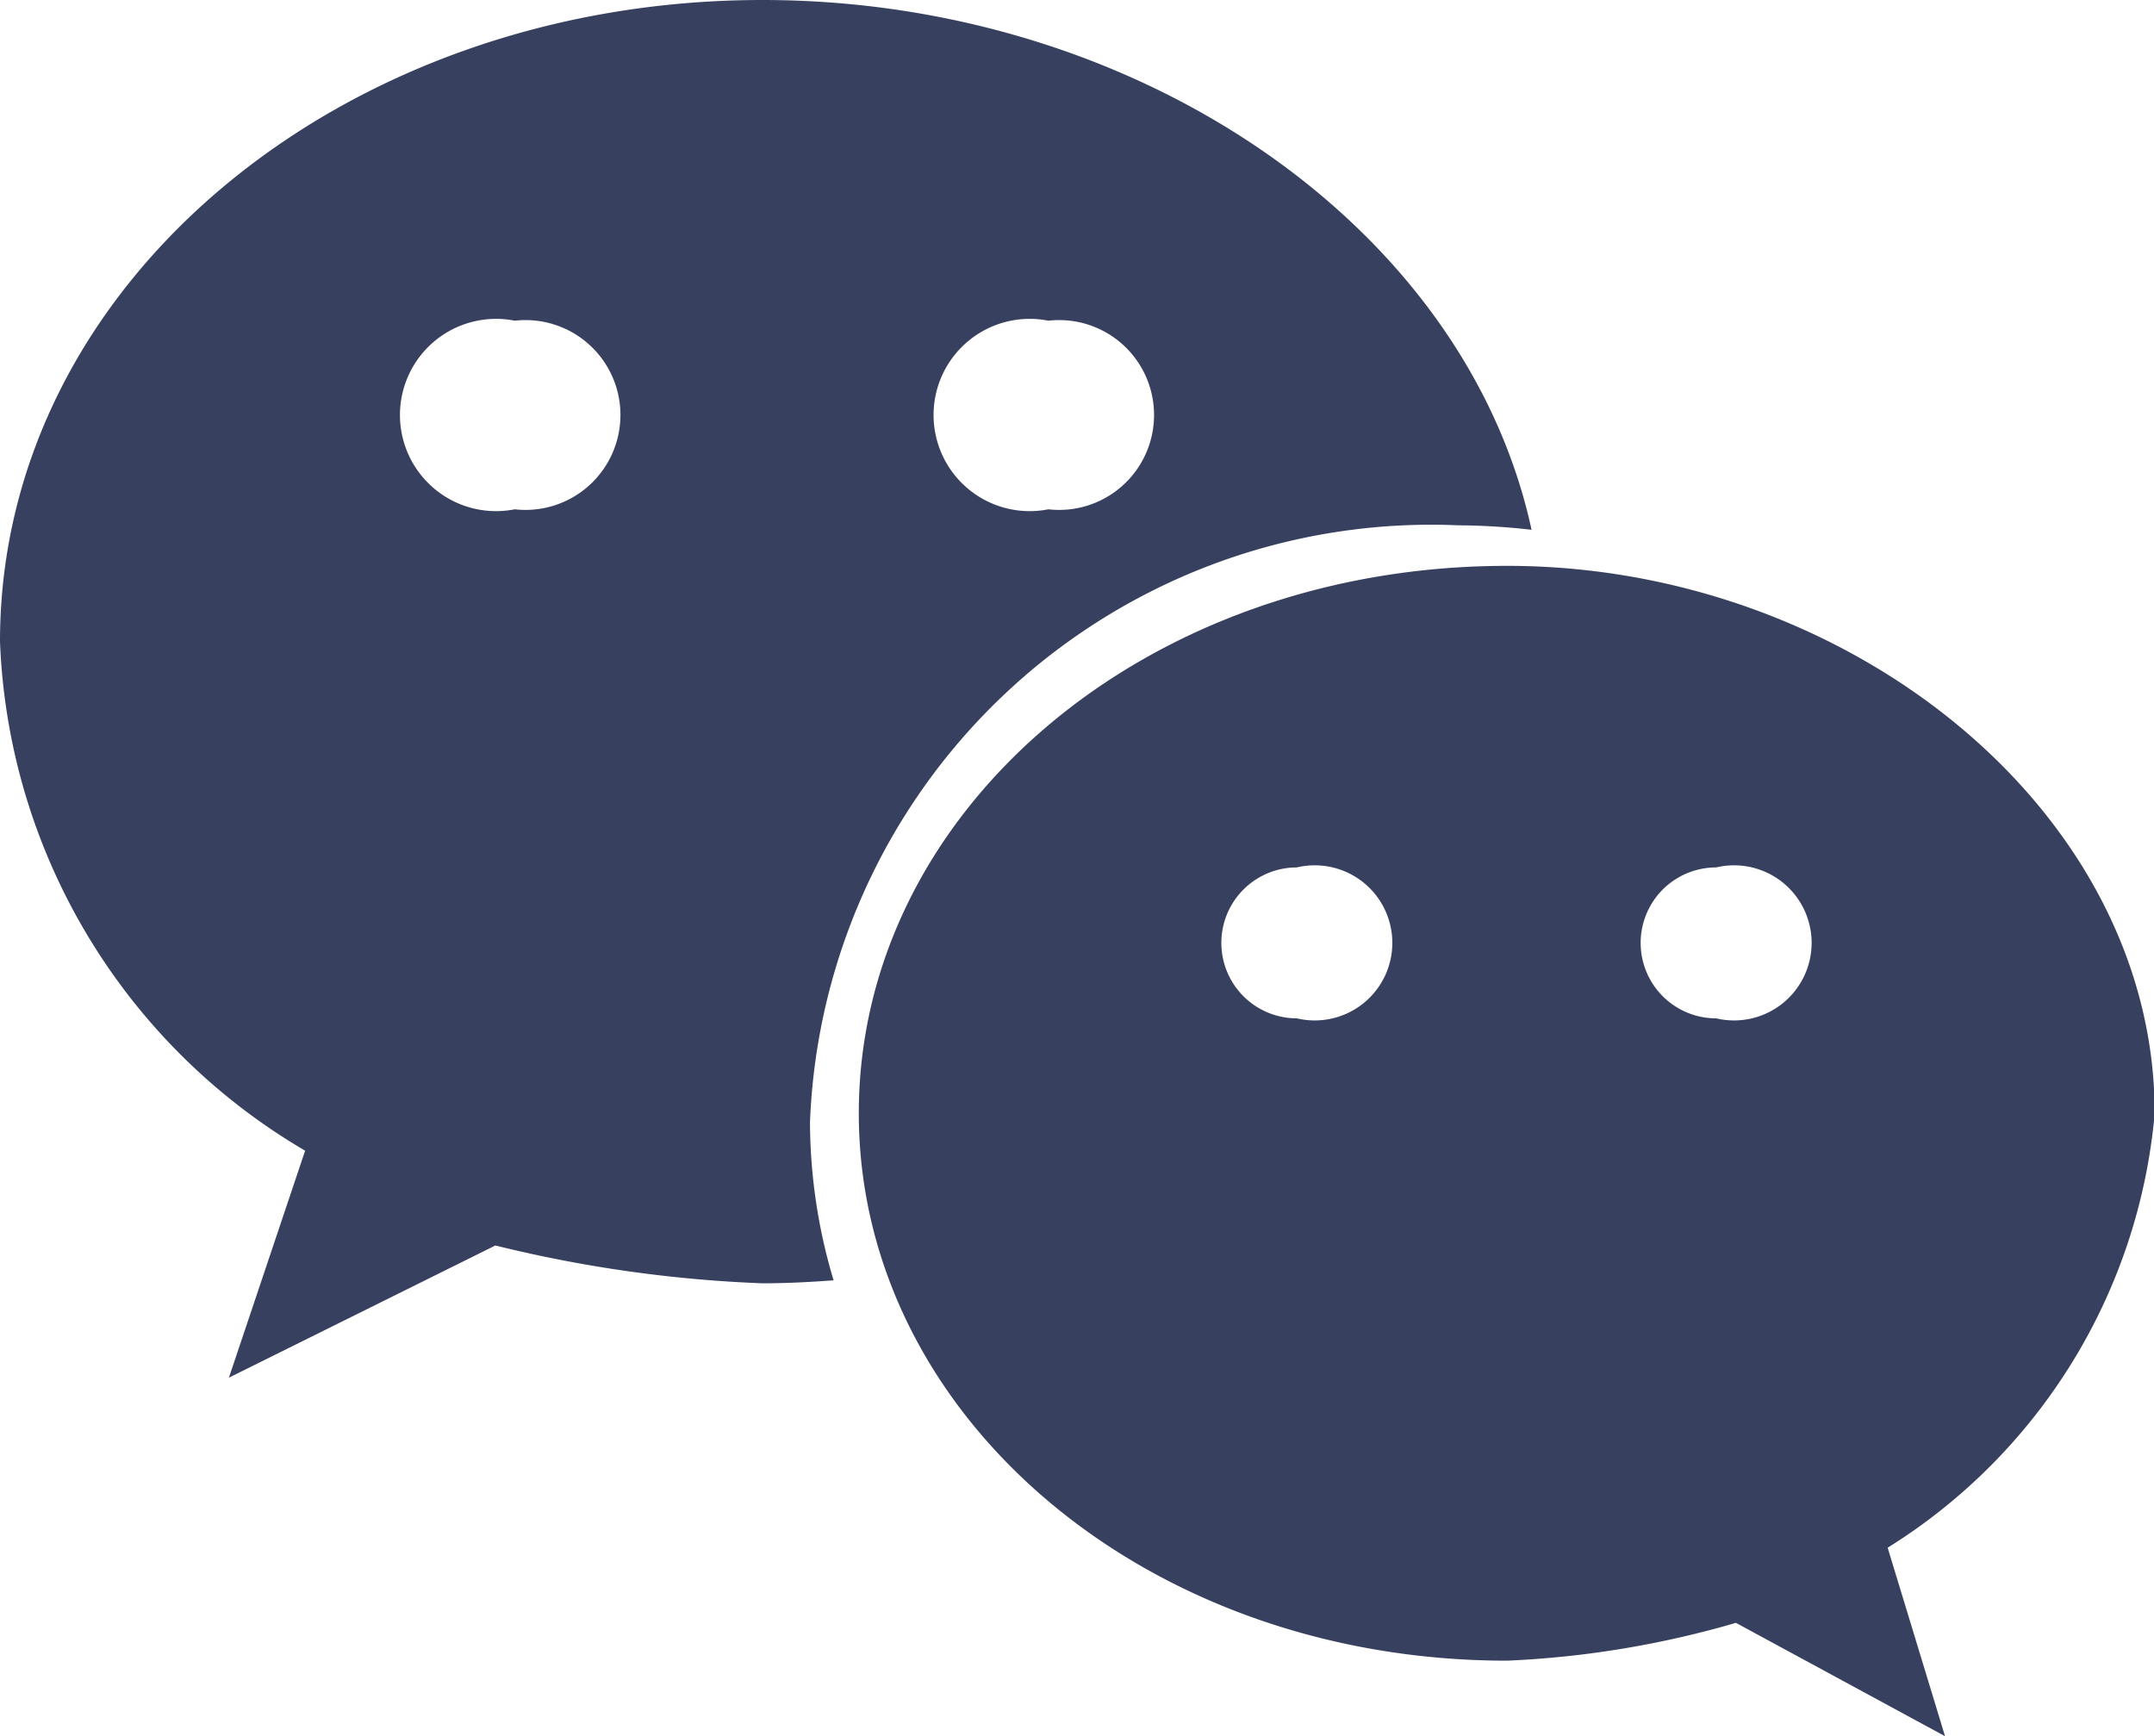
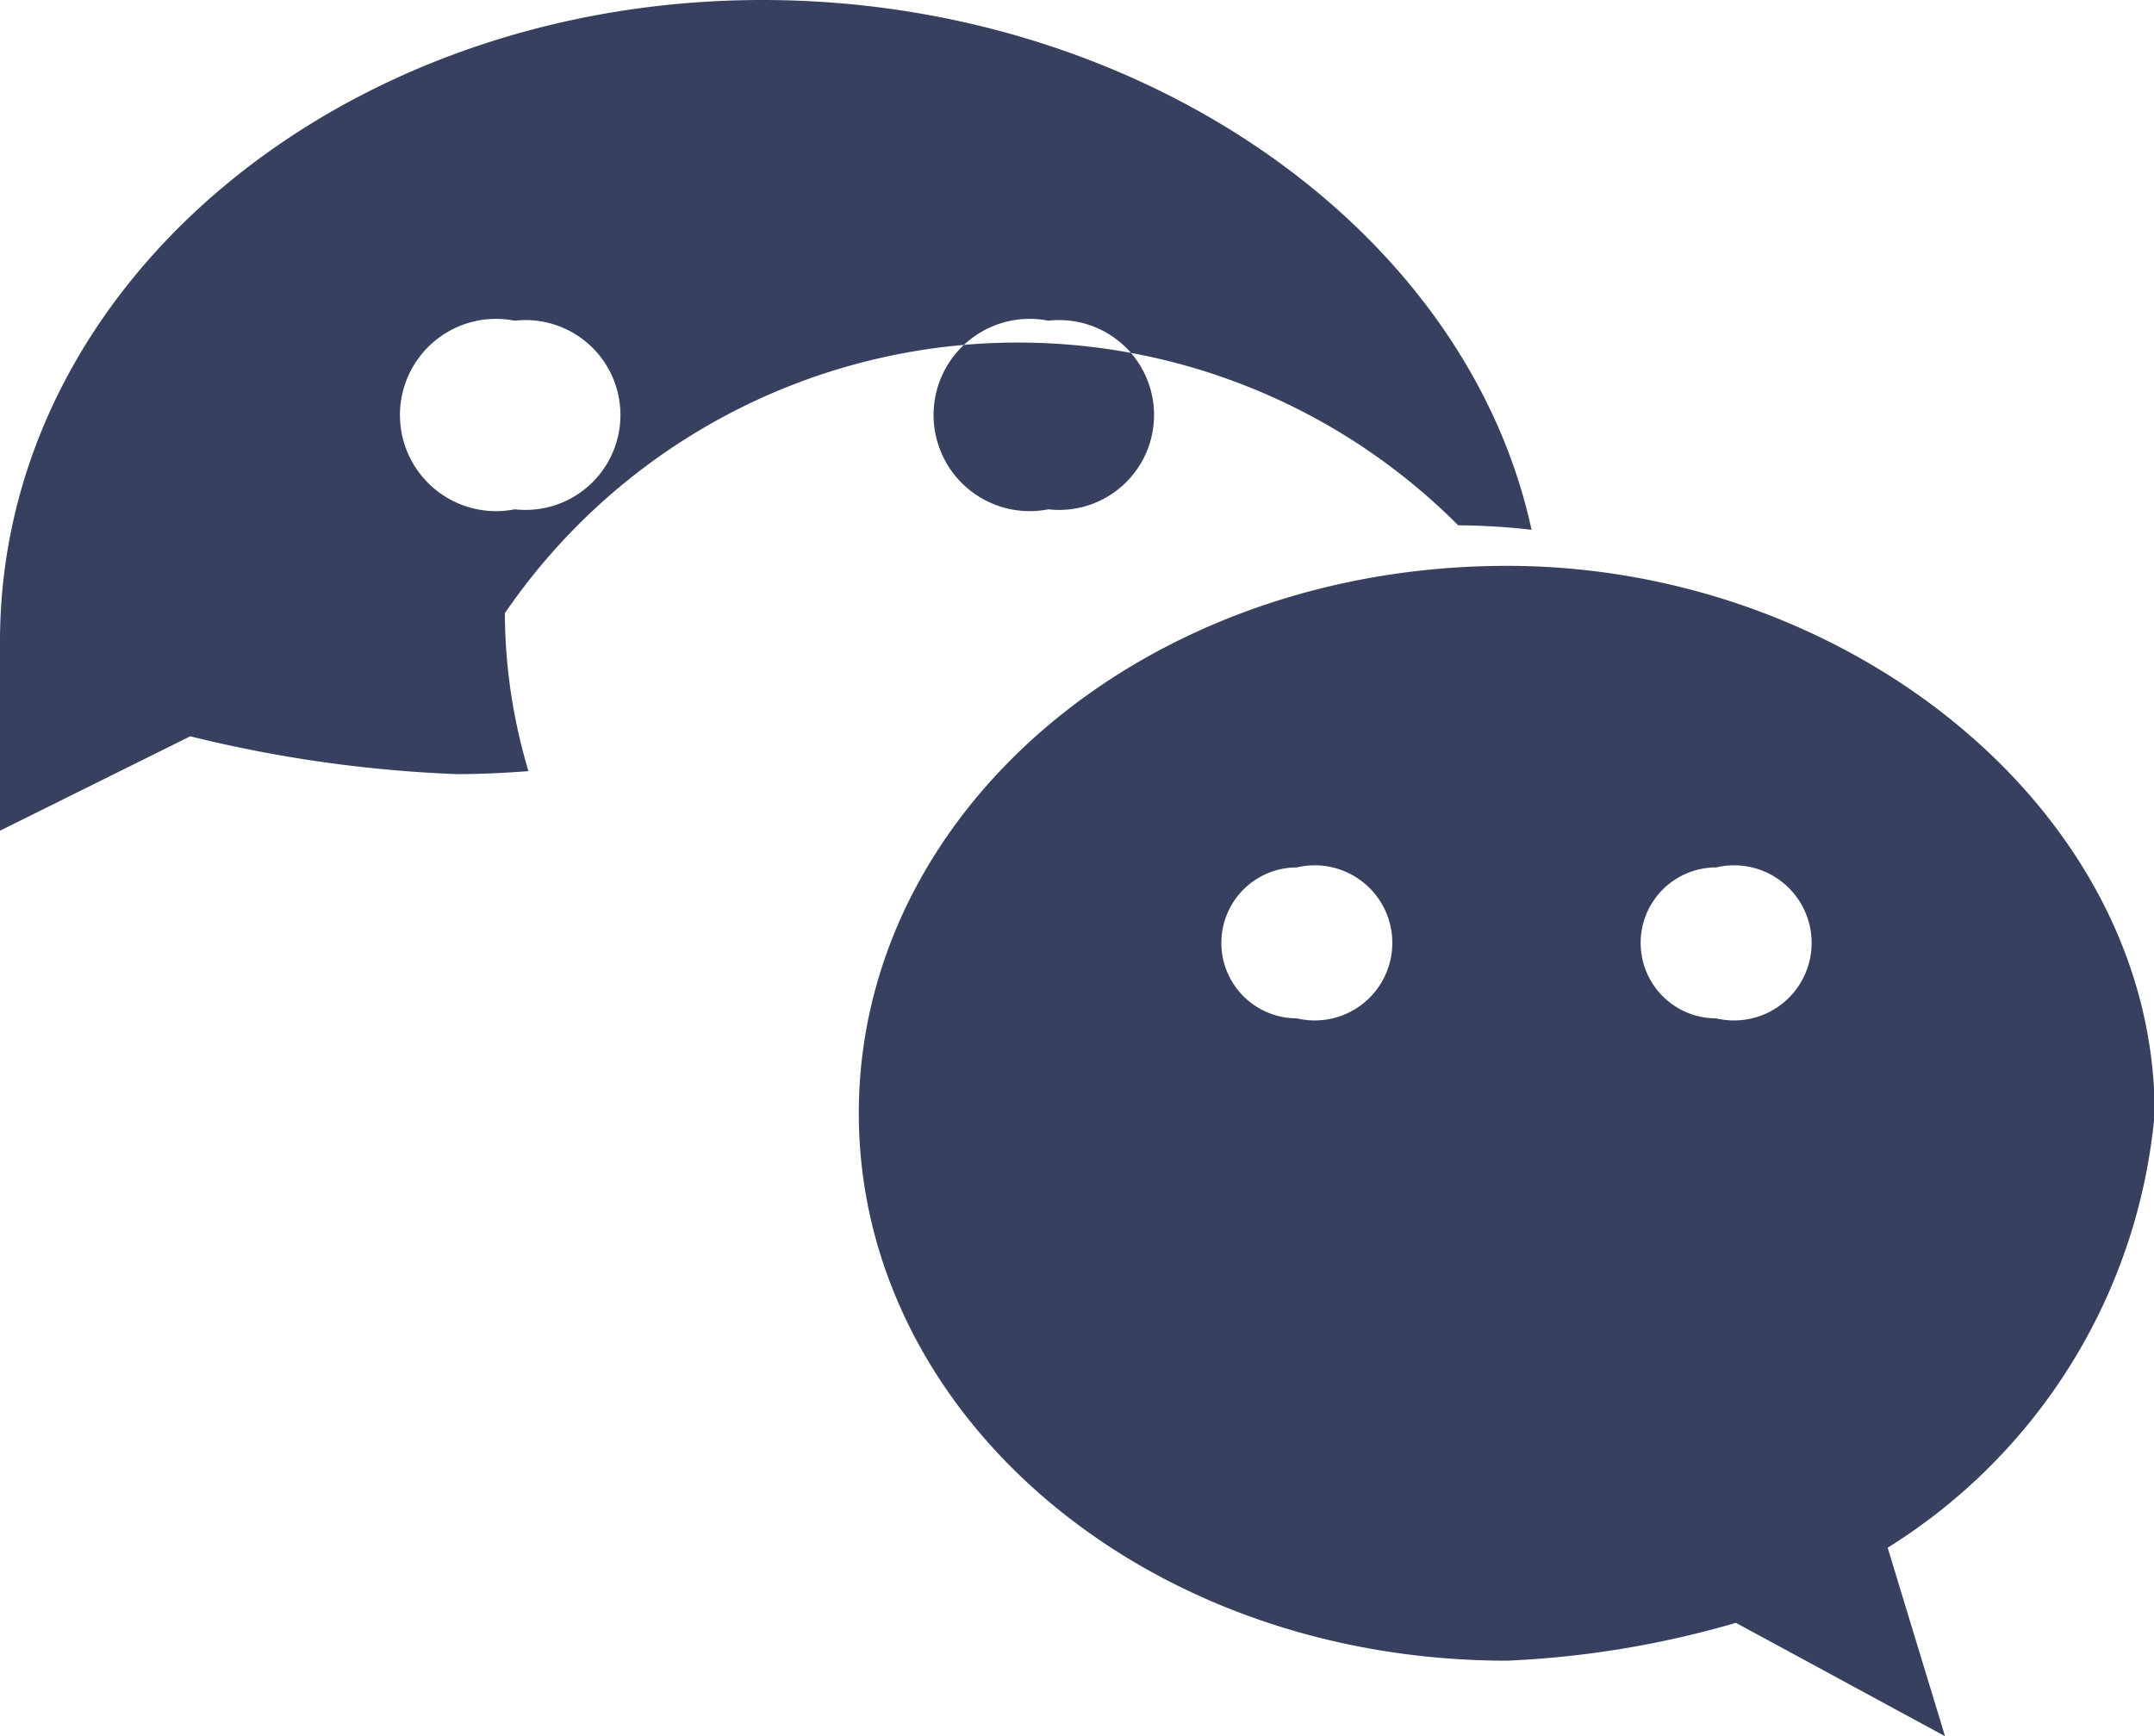
<svg xmlns="http://www.w3.org/2000/svg" width="15.884" height="12.804" viewBox="0 0 15.884 12.804">
-   <path id="路径_48666" data-name="路径 48666" d="M85.764,160.134a5,5,0,0,1,.541.033c-.486-2.241-2.908-3.907-5.672-3.907-3.09,0-5.622,2.085-5.622,4.731a4.554,4.554,0,0,0,2.25,3.755l-.562,1.674,1.965-.975a9.728,9.728,0,0,0,1.969.279c.176,0,.351-.009.525-.022a4.1,4.1,0,0,1-.174-1.165A4.584,4.584,0,0,1,85.764,160.134Zm-3.022-1.509a.7.7,0,1,1,0,1.391.709.709,0,1,1,0-1.391Zm-3.935,1.391a.709.709,0,1,1,0-1.391.7.7,0,1,1,0,1.391ZM90.9,164.47c0-2.224-2.249-4.037-4.775-4.037-2.675,0-4.781,1.813-4.781,4.037s2.107,4.037,4.781,4.037a7.114,7.114,0,0,0,1.687-.279l1.542.836-.423-1.39A4.209,4.209,0,0,0,90.9,164.47Zm-6.326-.7a.556.556,0,1,1,0-1.113.572.572,0,1,1,0,1.113Zm3.092,0a.556.556,0,1,1,0-1.113.572.572,0,1,1,0,1.113Z" transform="translate(-75.011 -156.26)" fill="#37405f" />
+   <path id="路径_48666" data-name="路径 48666" d="M85.764,160.134a5,5,0,0,1,.541.033c-.486-2.241-2.908-3.907-5.672-3.907-3.09,0-5.622,2.085-5.622,4.731l-.562,1.674,1.965-.975a9.728,9.728,0,0,0,1.969.279c.176,0,.351-.009.525-.022a4.1,4.1,0,0,1-.174-1.165A4.584,4.584,0,0,1,85.764,160.134Zm-3.022-1.509a.7.7,0,1,1,0,1.391.709.709,0,1,1,0-1.391Zm-3.935,1.391a.709.709,0,1,1,0-1.391.7.7,0,1,1,0,1.391ZM90.9,164.47c0-2.224-2.249-4.037-4.775-4.037-2.675,0-4.781,1.813-4.781,4.037s2.107,4.037,4.781,4.037a7.114,7.114,0,0,0,1.687-.279l1.542.836-.423-1.39A4.209,4.209,0,0,0,90.9,164.47Zm-6.326-.7a.556.556,0,1,1,0-1.113.572.572,0,1,1,0,1.113Zm3.092,0a.556.556,0,1,1,0-1.113.572.572,0,1,1,0,1.113Z" transform="translate(-75.011 -156.26)" fill="#37405f" />
</svg>